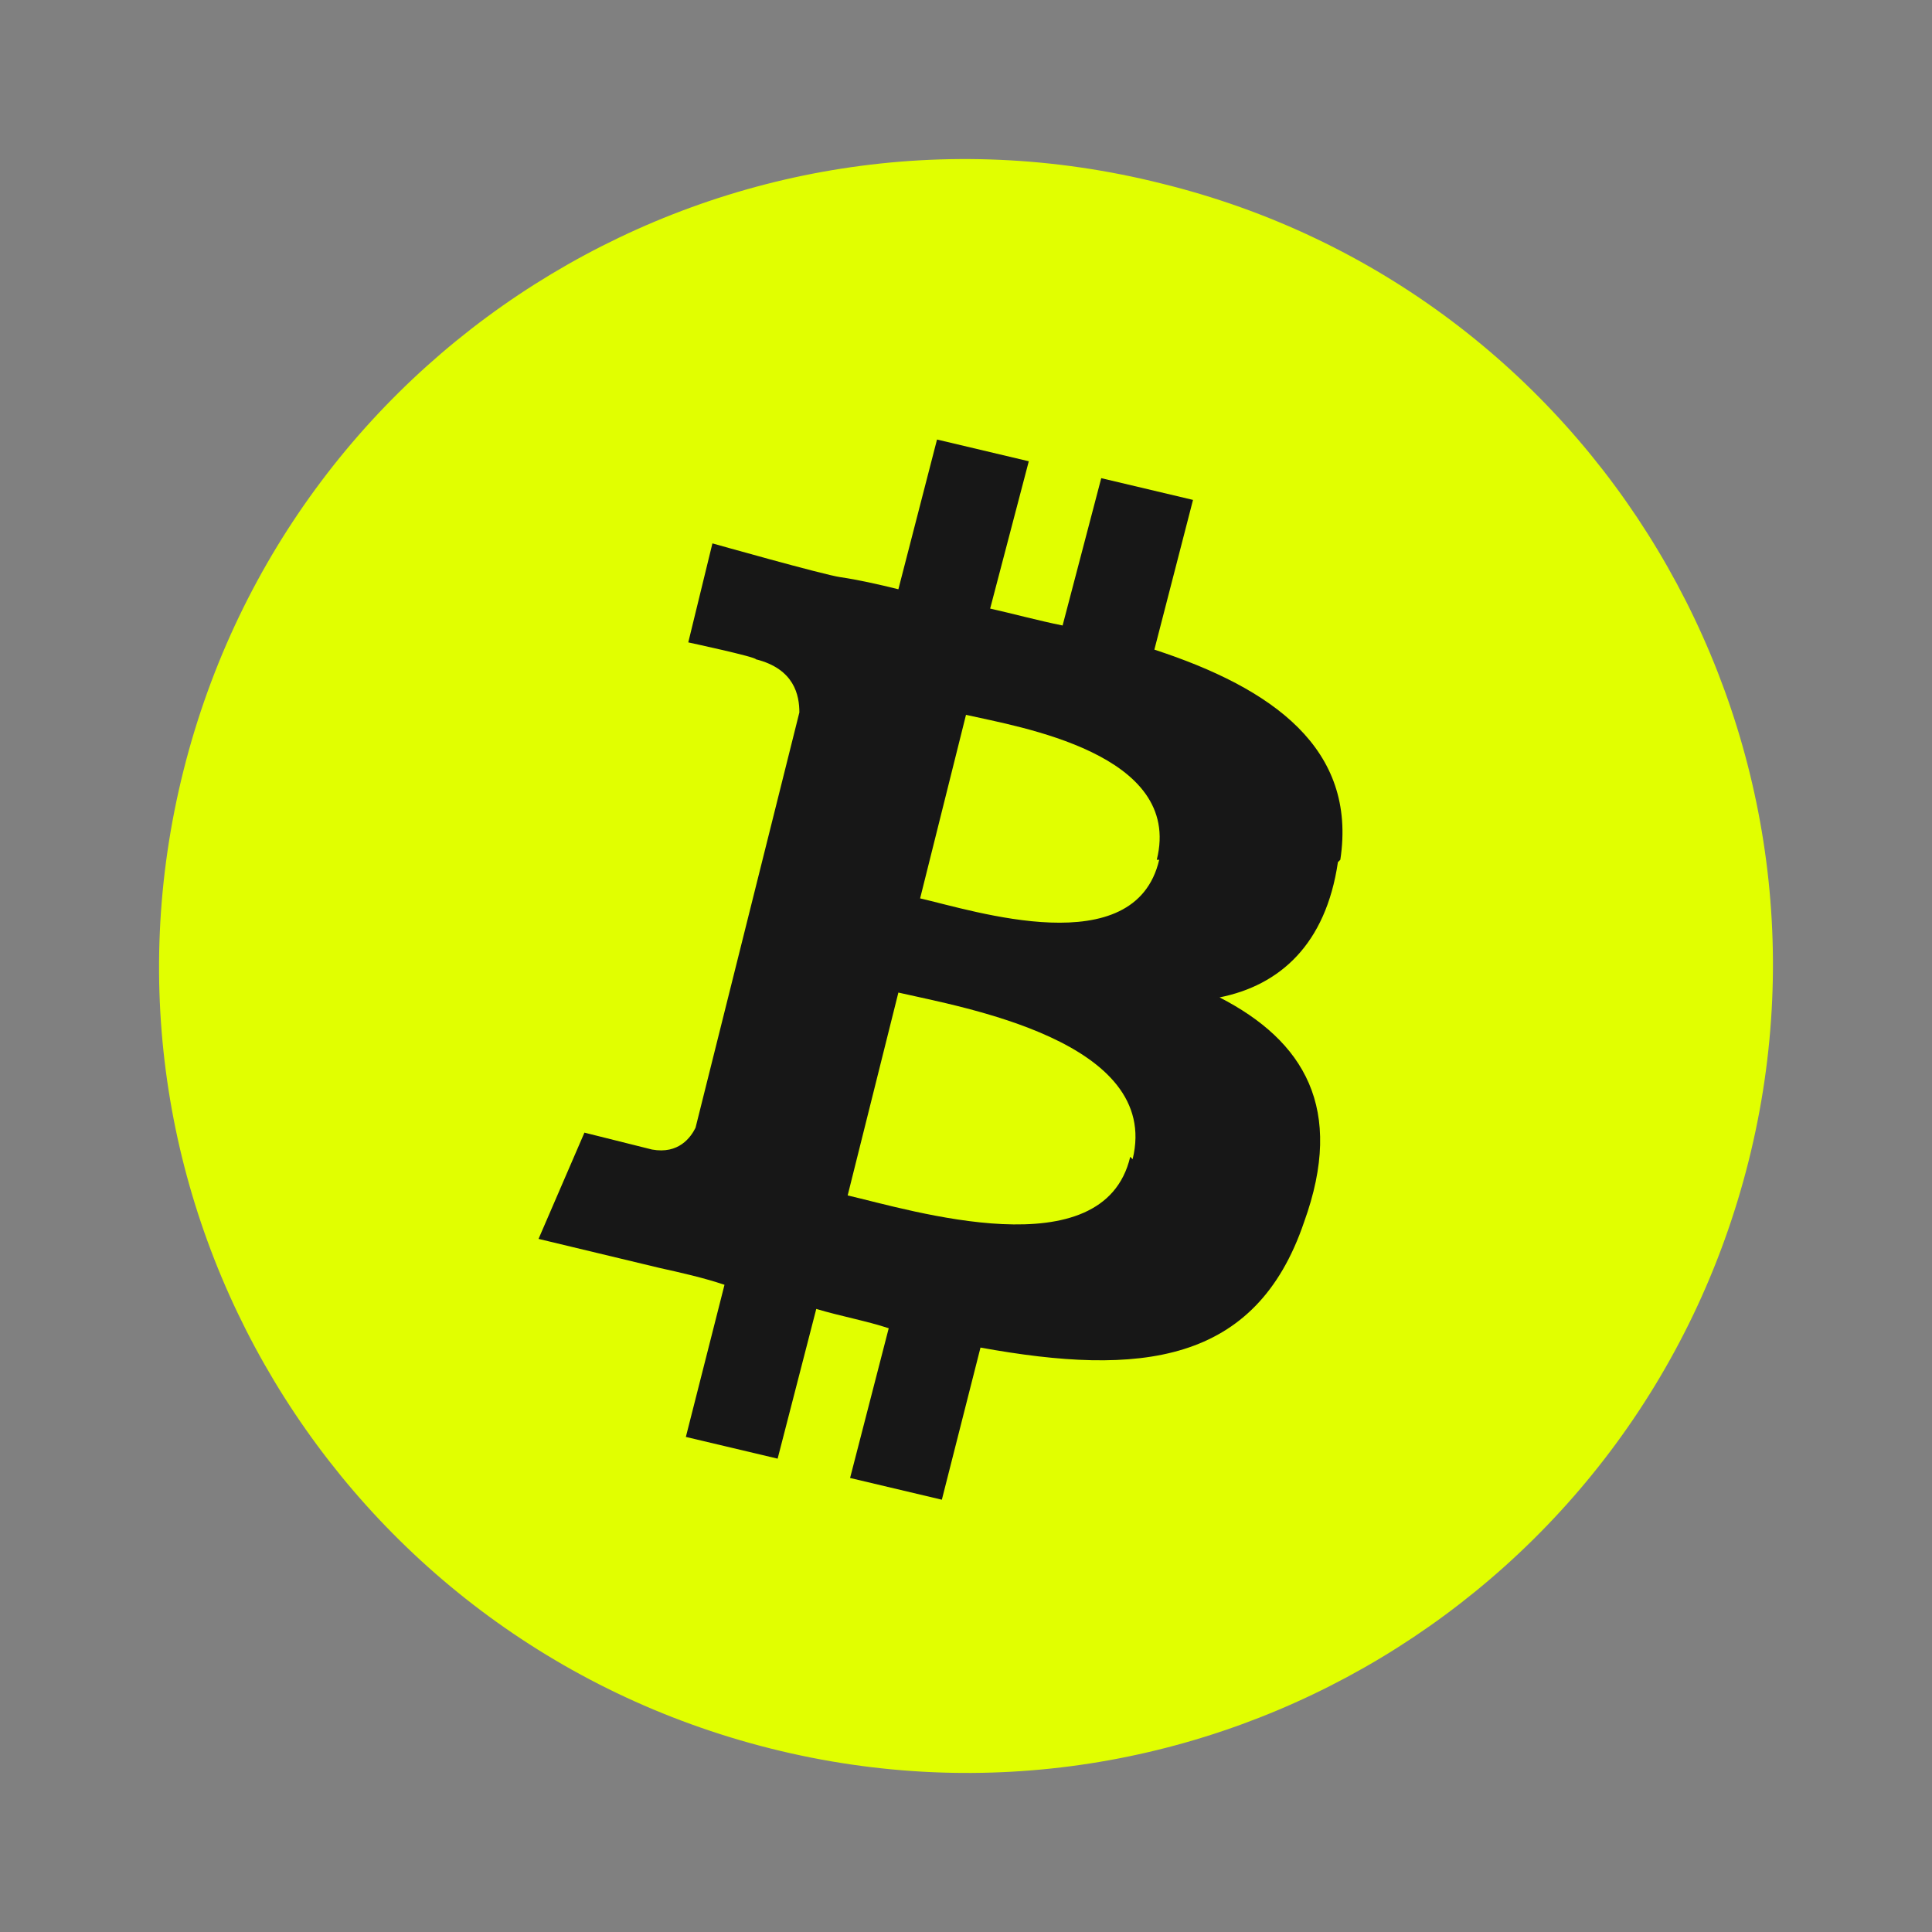
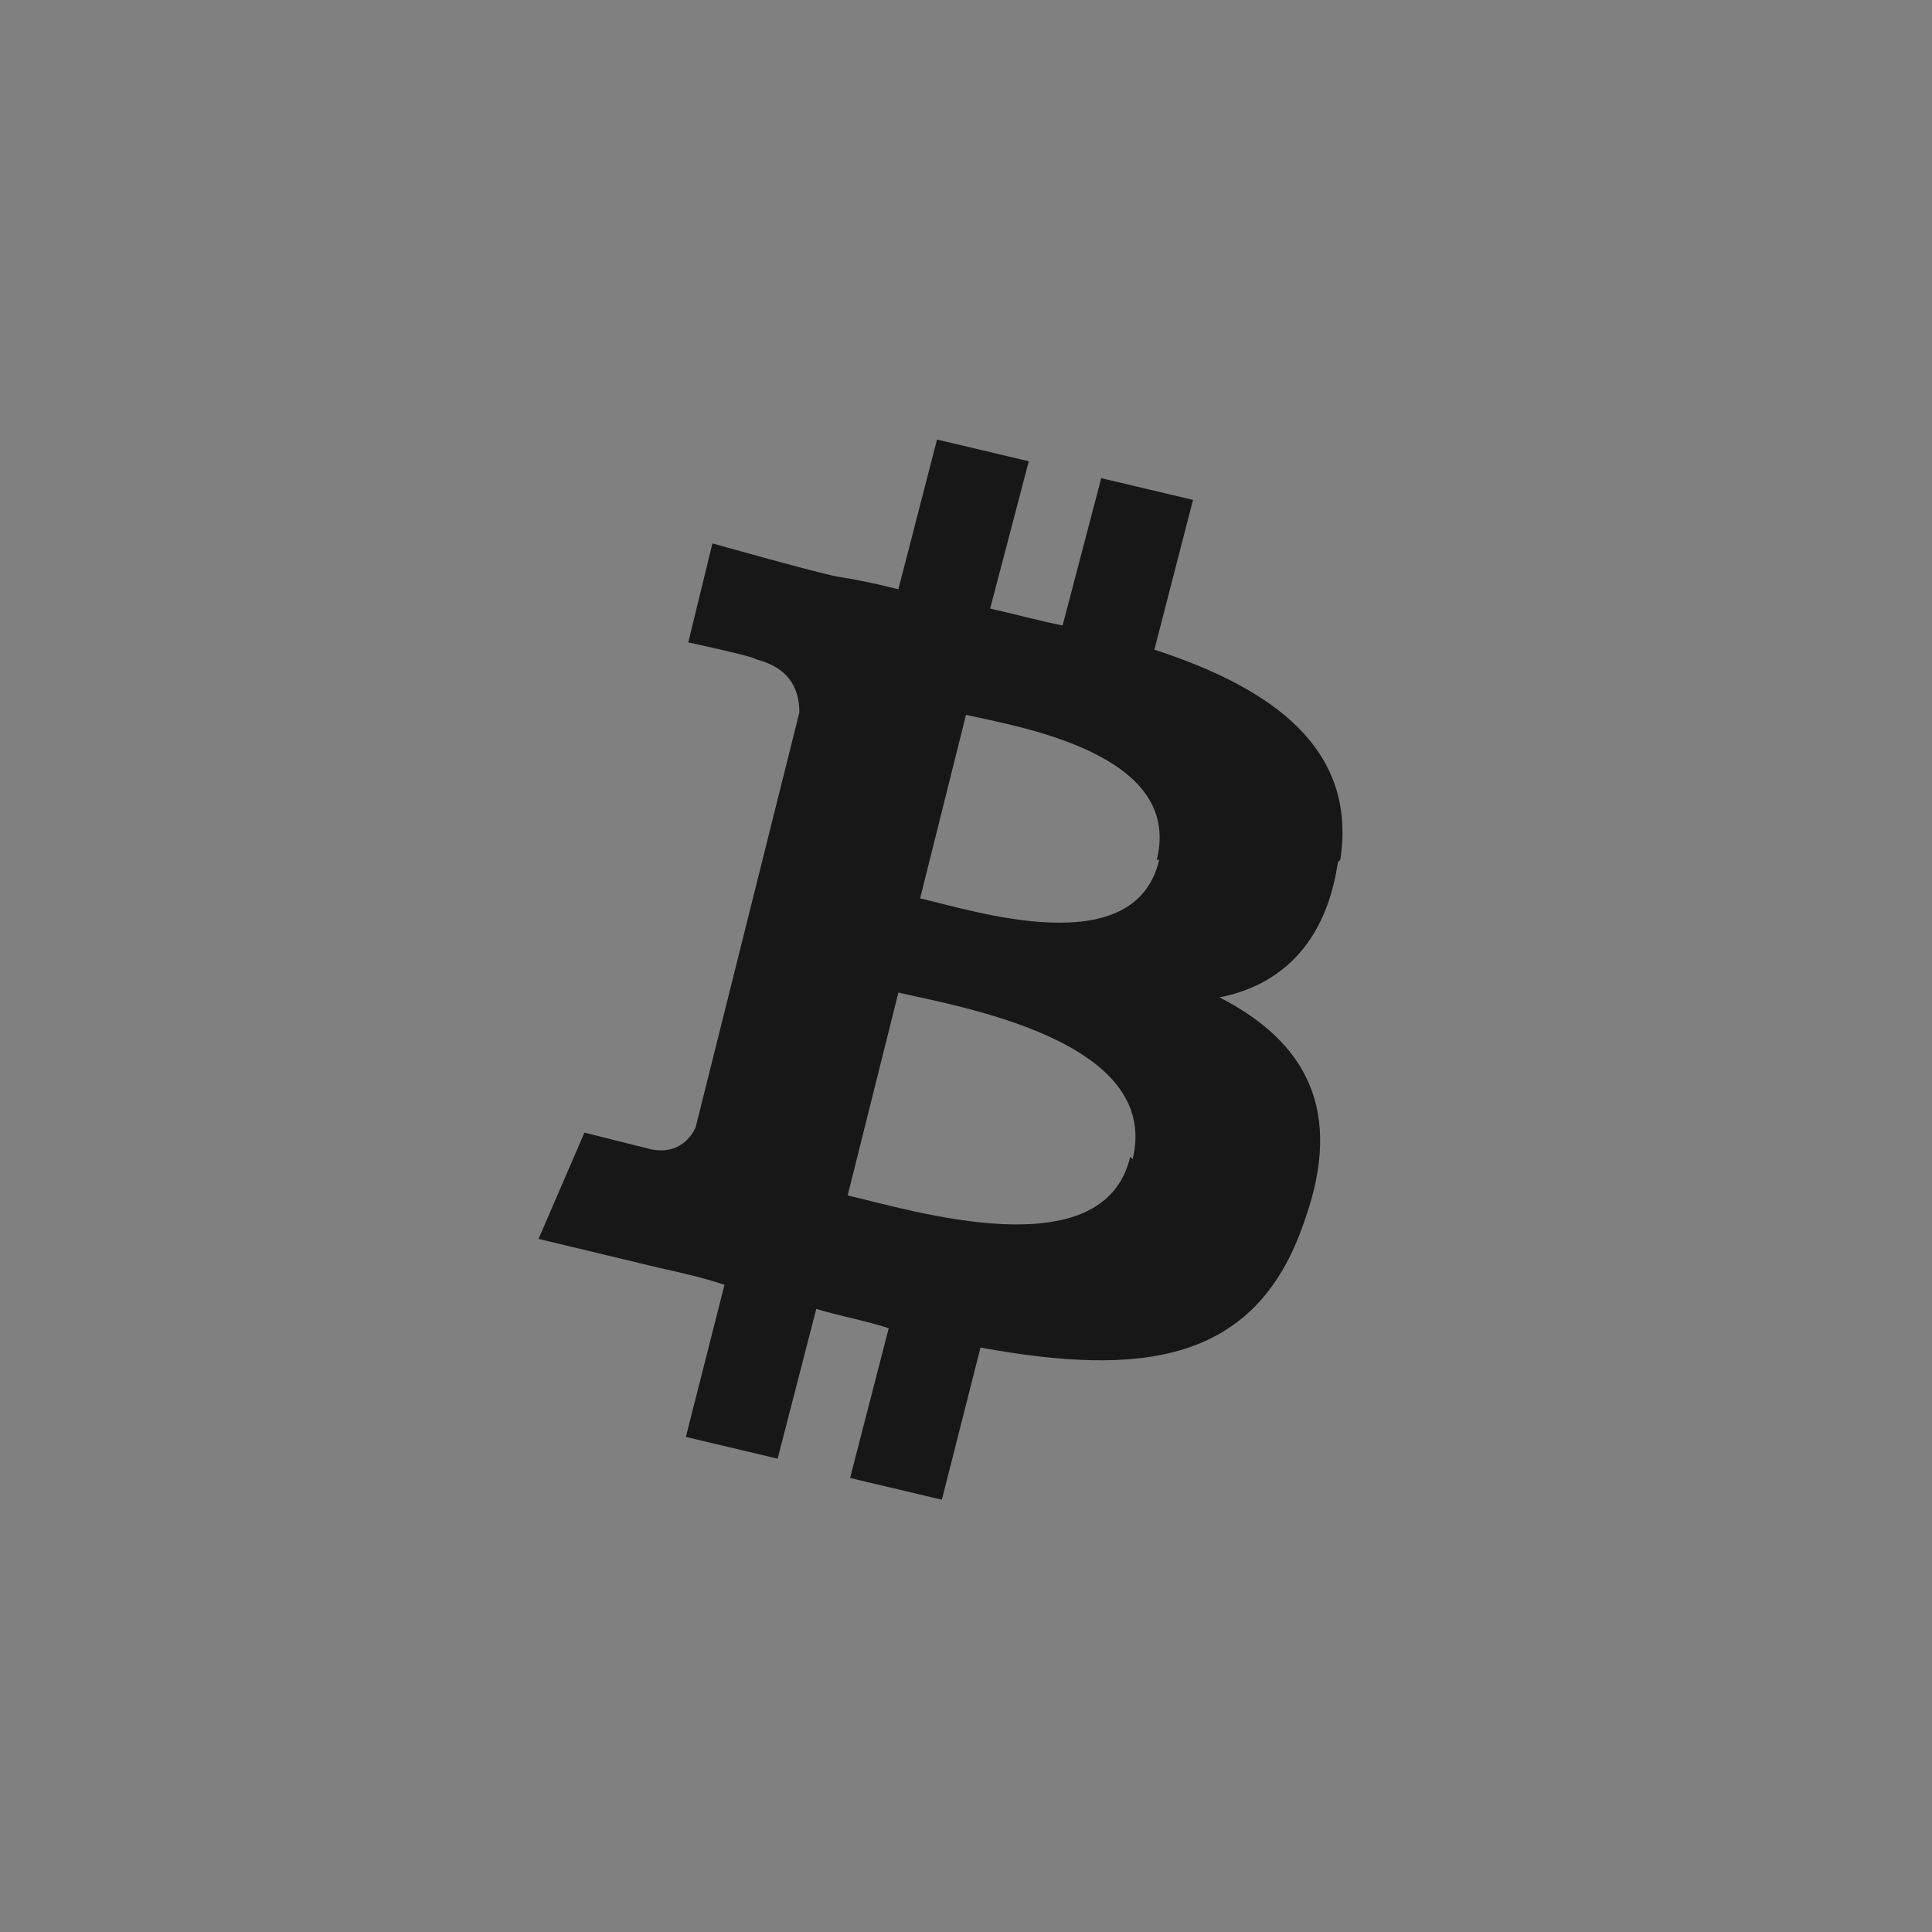
<svg xmlns="http://www.w3.org/2000/svg" viewBox="0 0 80 80" width="80" height="80">
  <rect x="0" y="0" width="80" height="80" fill="#808080" stroke="none" />
  <g data-name="Ebene_1">
-     <path d="M72.4 48.1C67.9 66 49.8 76.9 31.9 72.4S3.1 49.8 7.6 31.9 30.2 3.1 48.1 7.6C66 12 76.9 30.2 72.4 48.1Z" style="fill:#e1ff00" />
    <path d="M55.5 35.6c.7-4.6-2.8-7.1-7.7-8.7l1.6-6.2-3.8-.9-1.6 6.1c-1-.2-2.1-.5-3-.7l1.6-6.1-3.8-.9-1.6 6.2c-.8-.2-1.7-.4-2.4-.5s-5.3-1.4-5.3-1.4l-1 4.1s2.8.6 2.8.7c1.6.4 1.8 1.5 1.8 2.2l-1.8 7.2h.4-.4l-2.5 10c-.2.4-.7 1.1-1.8.9l-2.8-.7-1.9 4.4 5 1.2c.9.2 1.8.4 2.7.7l-1.6 6.3 3.8.9 1.6-6.2c1 .3 2.1.5 3 .8l-1.6 6.2 3.8.9 1.6-6.3c6.6 1.2 11.4.7 13.4-5.2 1.7-4.7 0-7.5-3.5-9.3 2.5-.5 4.4-2.2 4.9-5.6Zm-8.7 12.3c-1.1 4.7-9.1 2.2-11.7 1.6l2.1-8.4c2.6.6 10.9 2 9.7 6.9ZM48 35.6c-1 4.3-7.7 2.1-9.9 1.6l1.9-7.6c2.2.5 9 1.6 7.9 6Z" style="fill:#171717" />
  </g>
</svg>